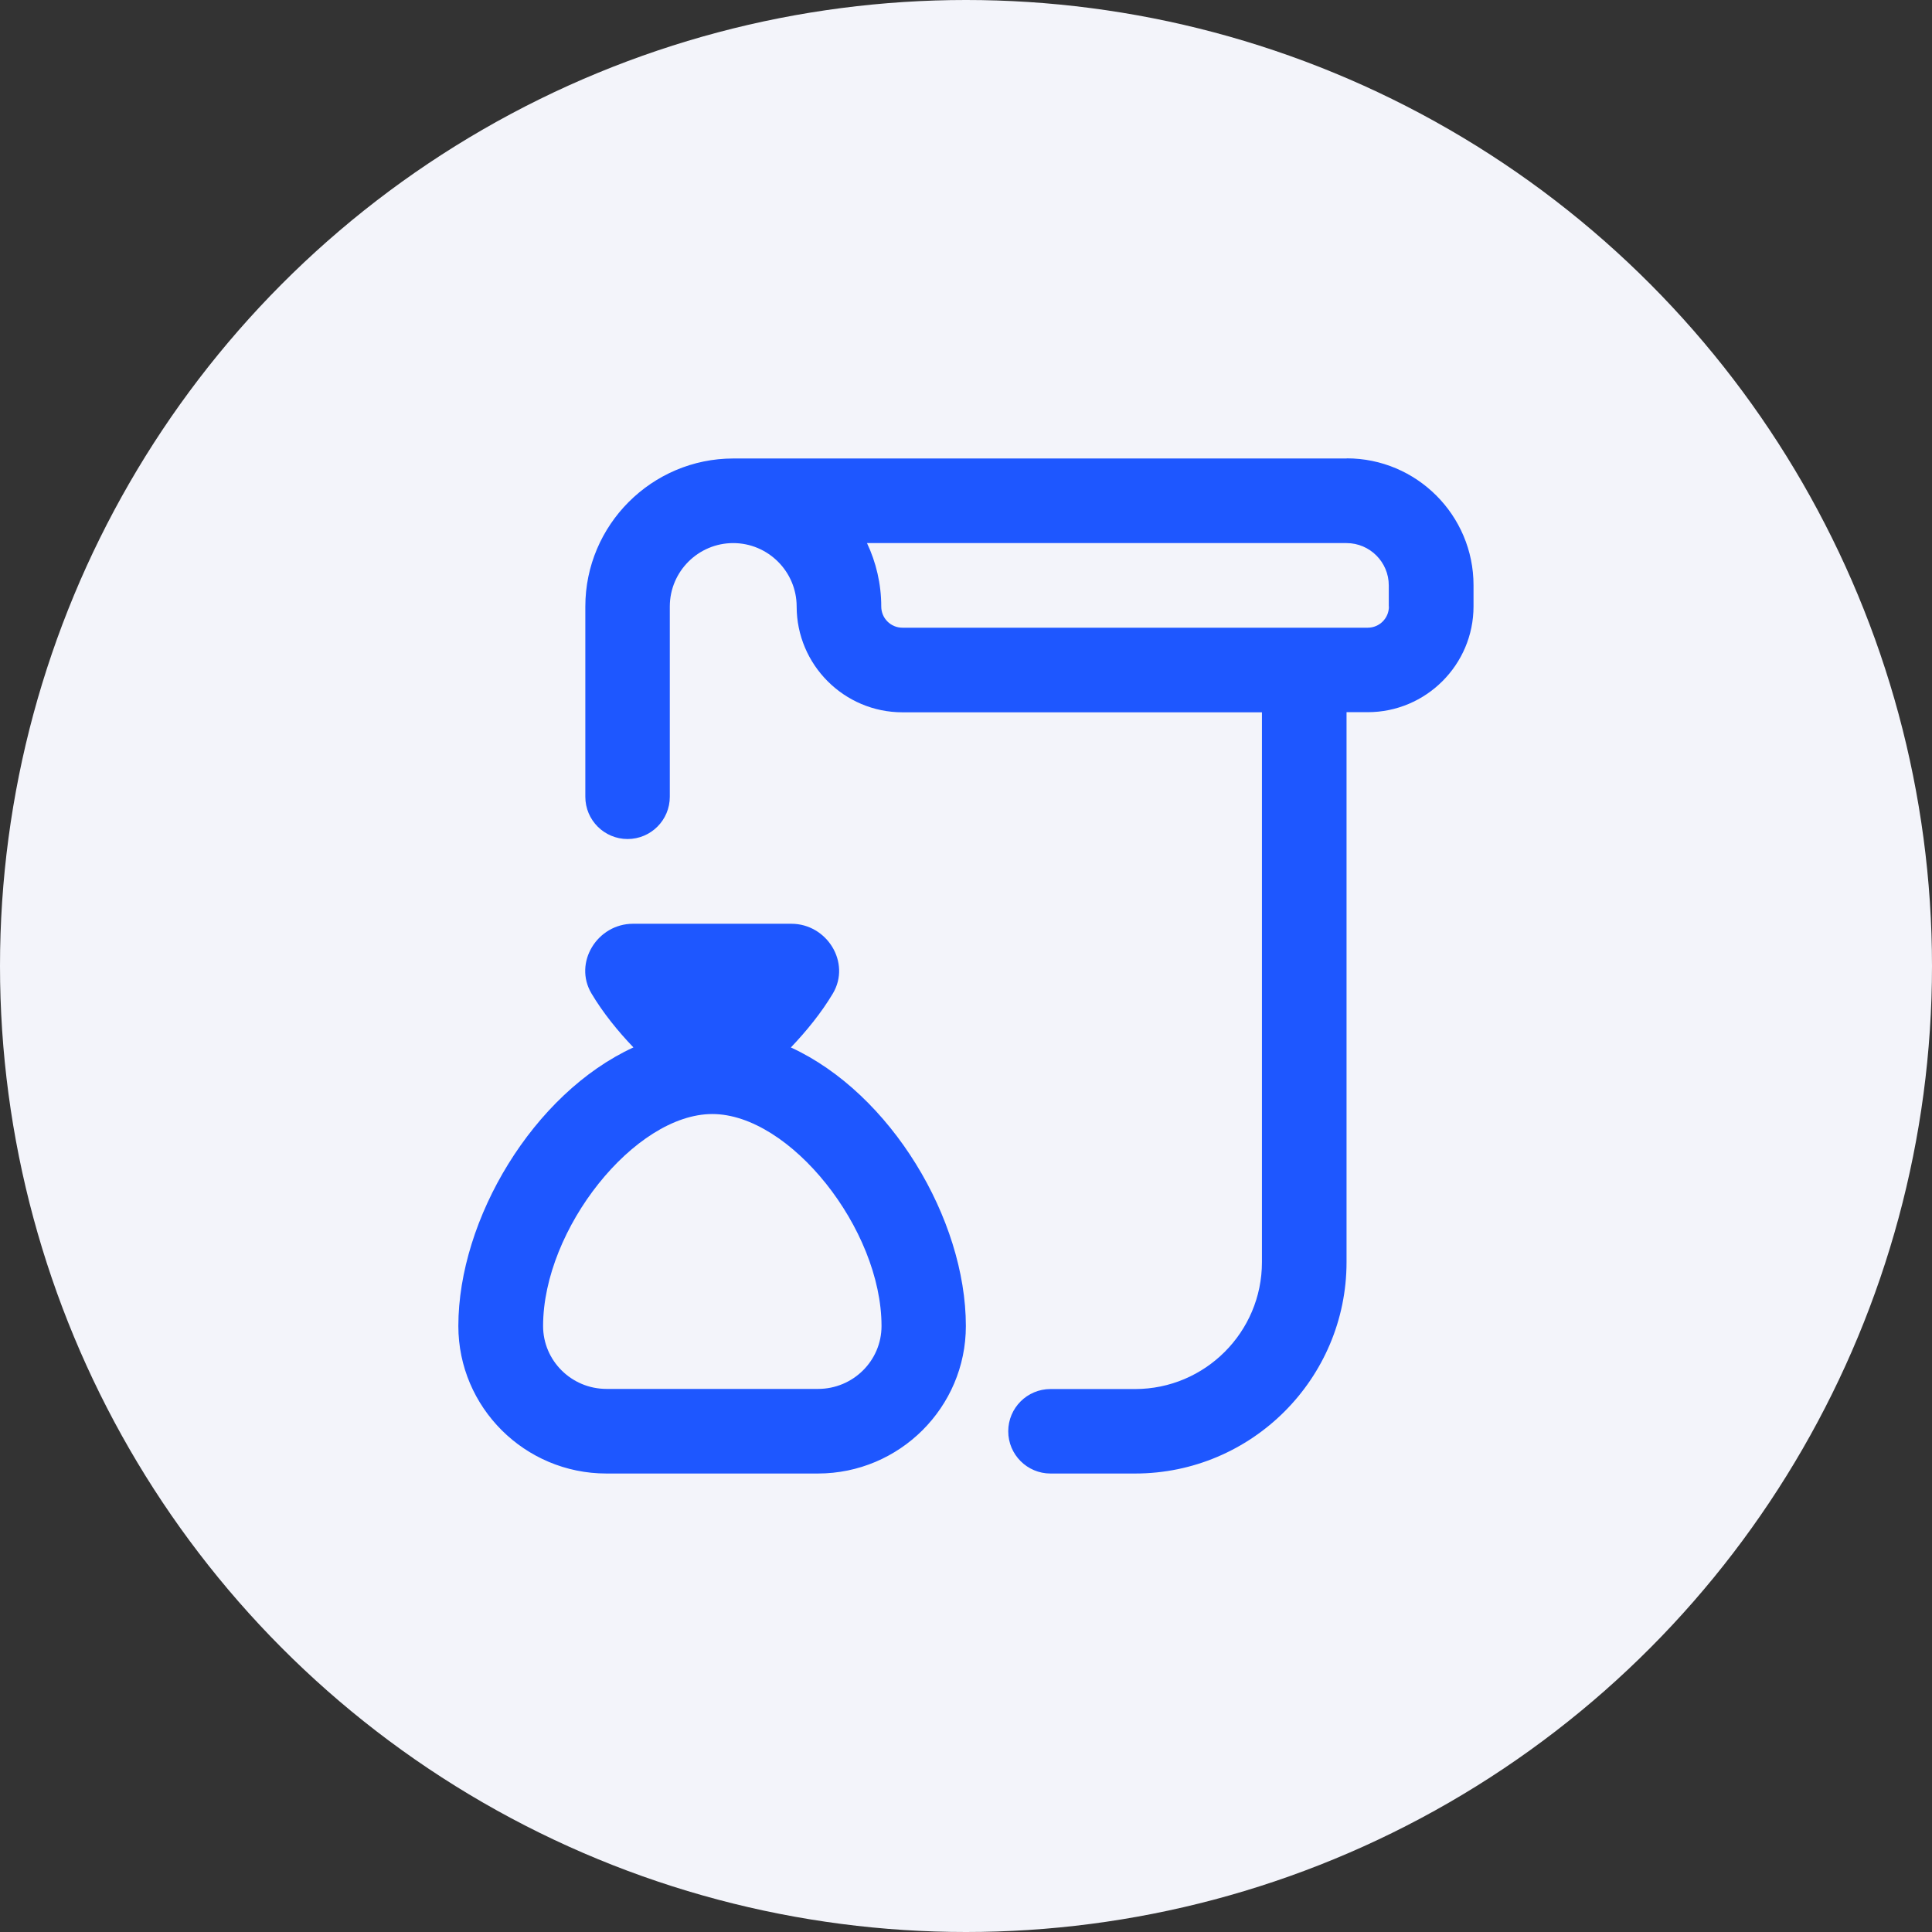
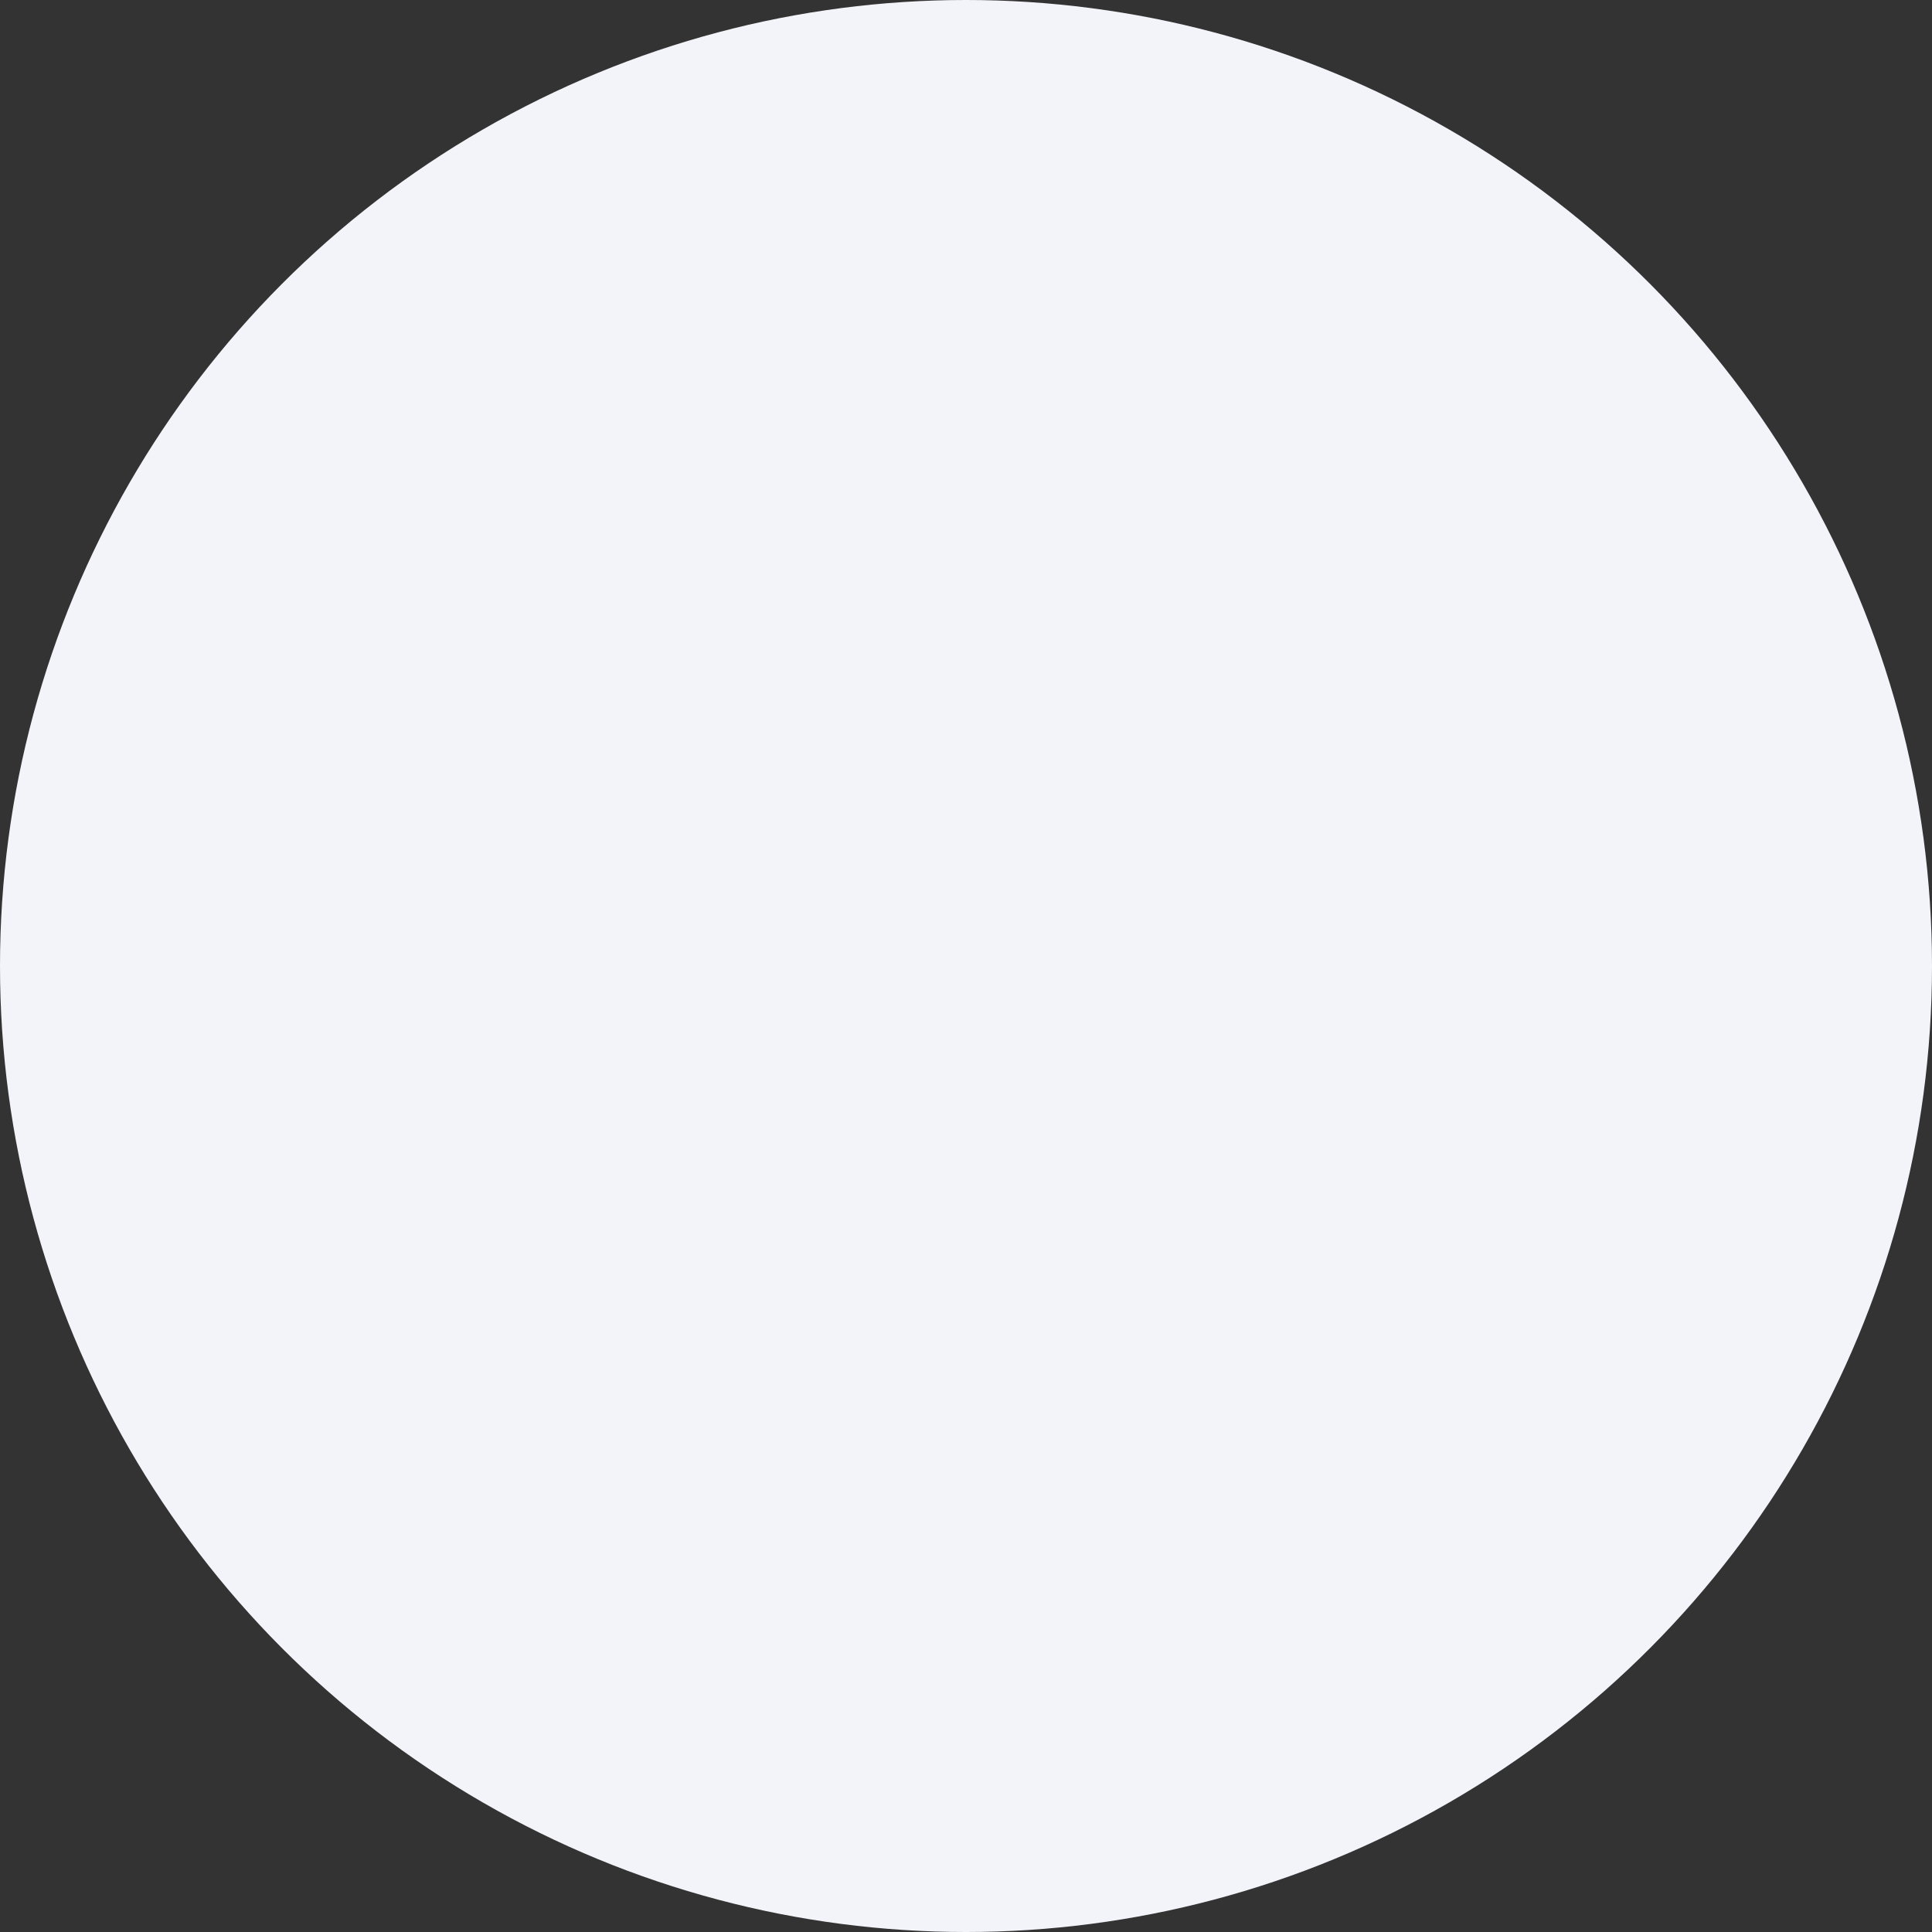
<svg xmlns="http://www.w3.org/2000/svg" id="Layer_2" data-name="Layer 2" viewBox="0 0 145 145">
  <rect x="0" y="0" width="145" height="145" fill="#333333" stroke="none" />
  <defs>
    <style>
      .cls-1 {
        fill: #1e57ff;
      }

      .cls-2 {
        fill: #f3f4fa;
      }
    </style>
  </defs>
  <g id="Layer_1-2" data-name="Layer 1">
    <g>
      <circle class="cls-2" cx="72.5" cy="72.5" r="72.5" />
-       <path class="cls-1" d="M59.36,78.61c1.16-1.22,2.28-2.59,3.15-4.05,1.37-2.31-.44-5.23-3.12-5.23h-11.88c-2.68,0-4.49,2.92-3.12,5.23.87,1.46,1.99,2.84,3.15,4.05-7.51,3.45-13.14,12.89-13.14,20.91,0,6.1,4.98,11.07,11.11,11.07h15.87c6.13,0,11.11-4.97,11.11-11.07,0-8.02-5.63-17.46-13.14-20.91h0ZM61.39,104.24h-15.87c-2.63,0-4.76-2.12-4.76-4.72,0-7.29,6.88-15.91,12.7-15.91s12.7,8.62,12.7,15.91c0,2.61-2.14,4.72-4.76,4.72ZM101.07,34.41h-46.03c-6.12,0-11.11,4.99-11.11,11.11v14.28c0,1.75,1.42,3.17,3.17,3.17s3.17-1.42,3.17-3.17v-14.28c0-2.63,2.14-4.76,4.76-4.76s4.76,2.14,4.76,4.76c0,4.37,3.56,7.94,7.94,7.94h26.98v41.27c0,5.25-4.27,9.52-9.52,9.52h-6.35c-1.75,0-3.17,1.42-3.17,3.17s1.42,3.17,3.17,3.17h6.35c8.75,0,15.87-7.12,15.87-15.87v-41.27h1.59c4.37,0,7.94-3.56,7.94-7.94v-1.59c0-5.25-4.27-9.52-9.52-9.52ZM104.24,45.52c0,.88-.71,1.59-1.59,1.59h-34.92c-.88,0-1.59-.71-1.59-1.59,0-1.7-.39-3.32-1.07-4.76h35.99c1.75,0,3.17,1.43,3.17,3.17v1.59Z" />
    </g>
  </g>
</svg>